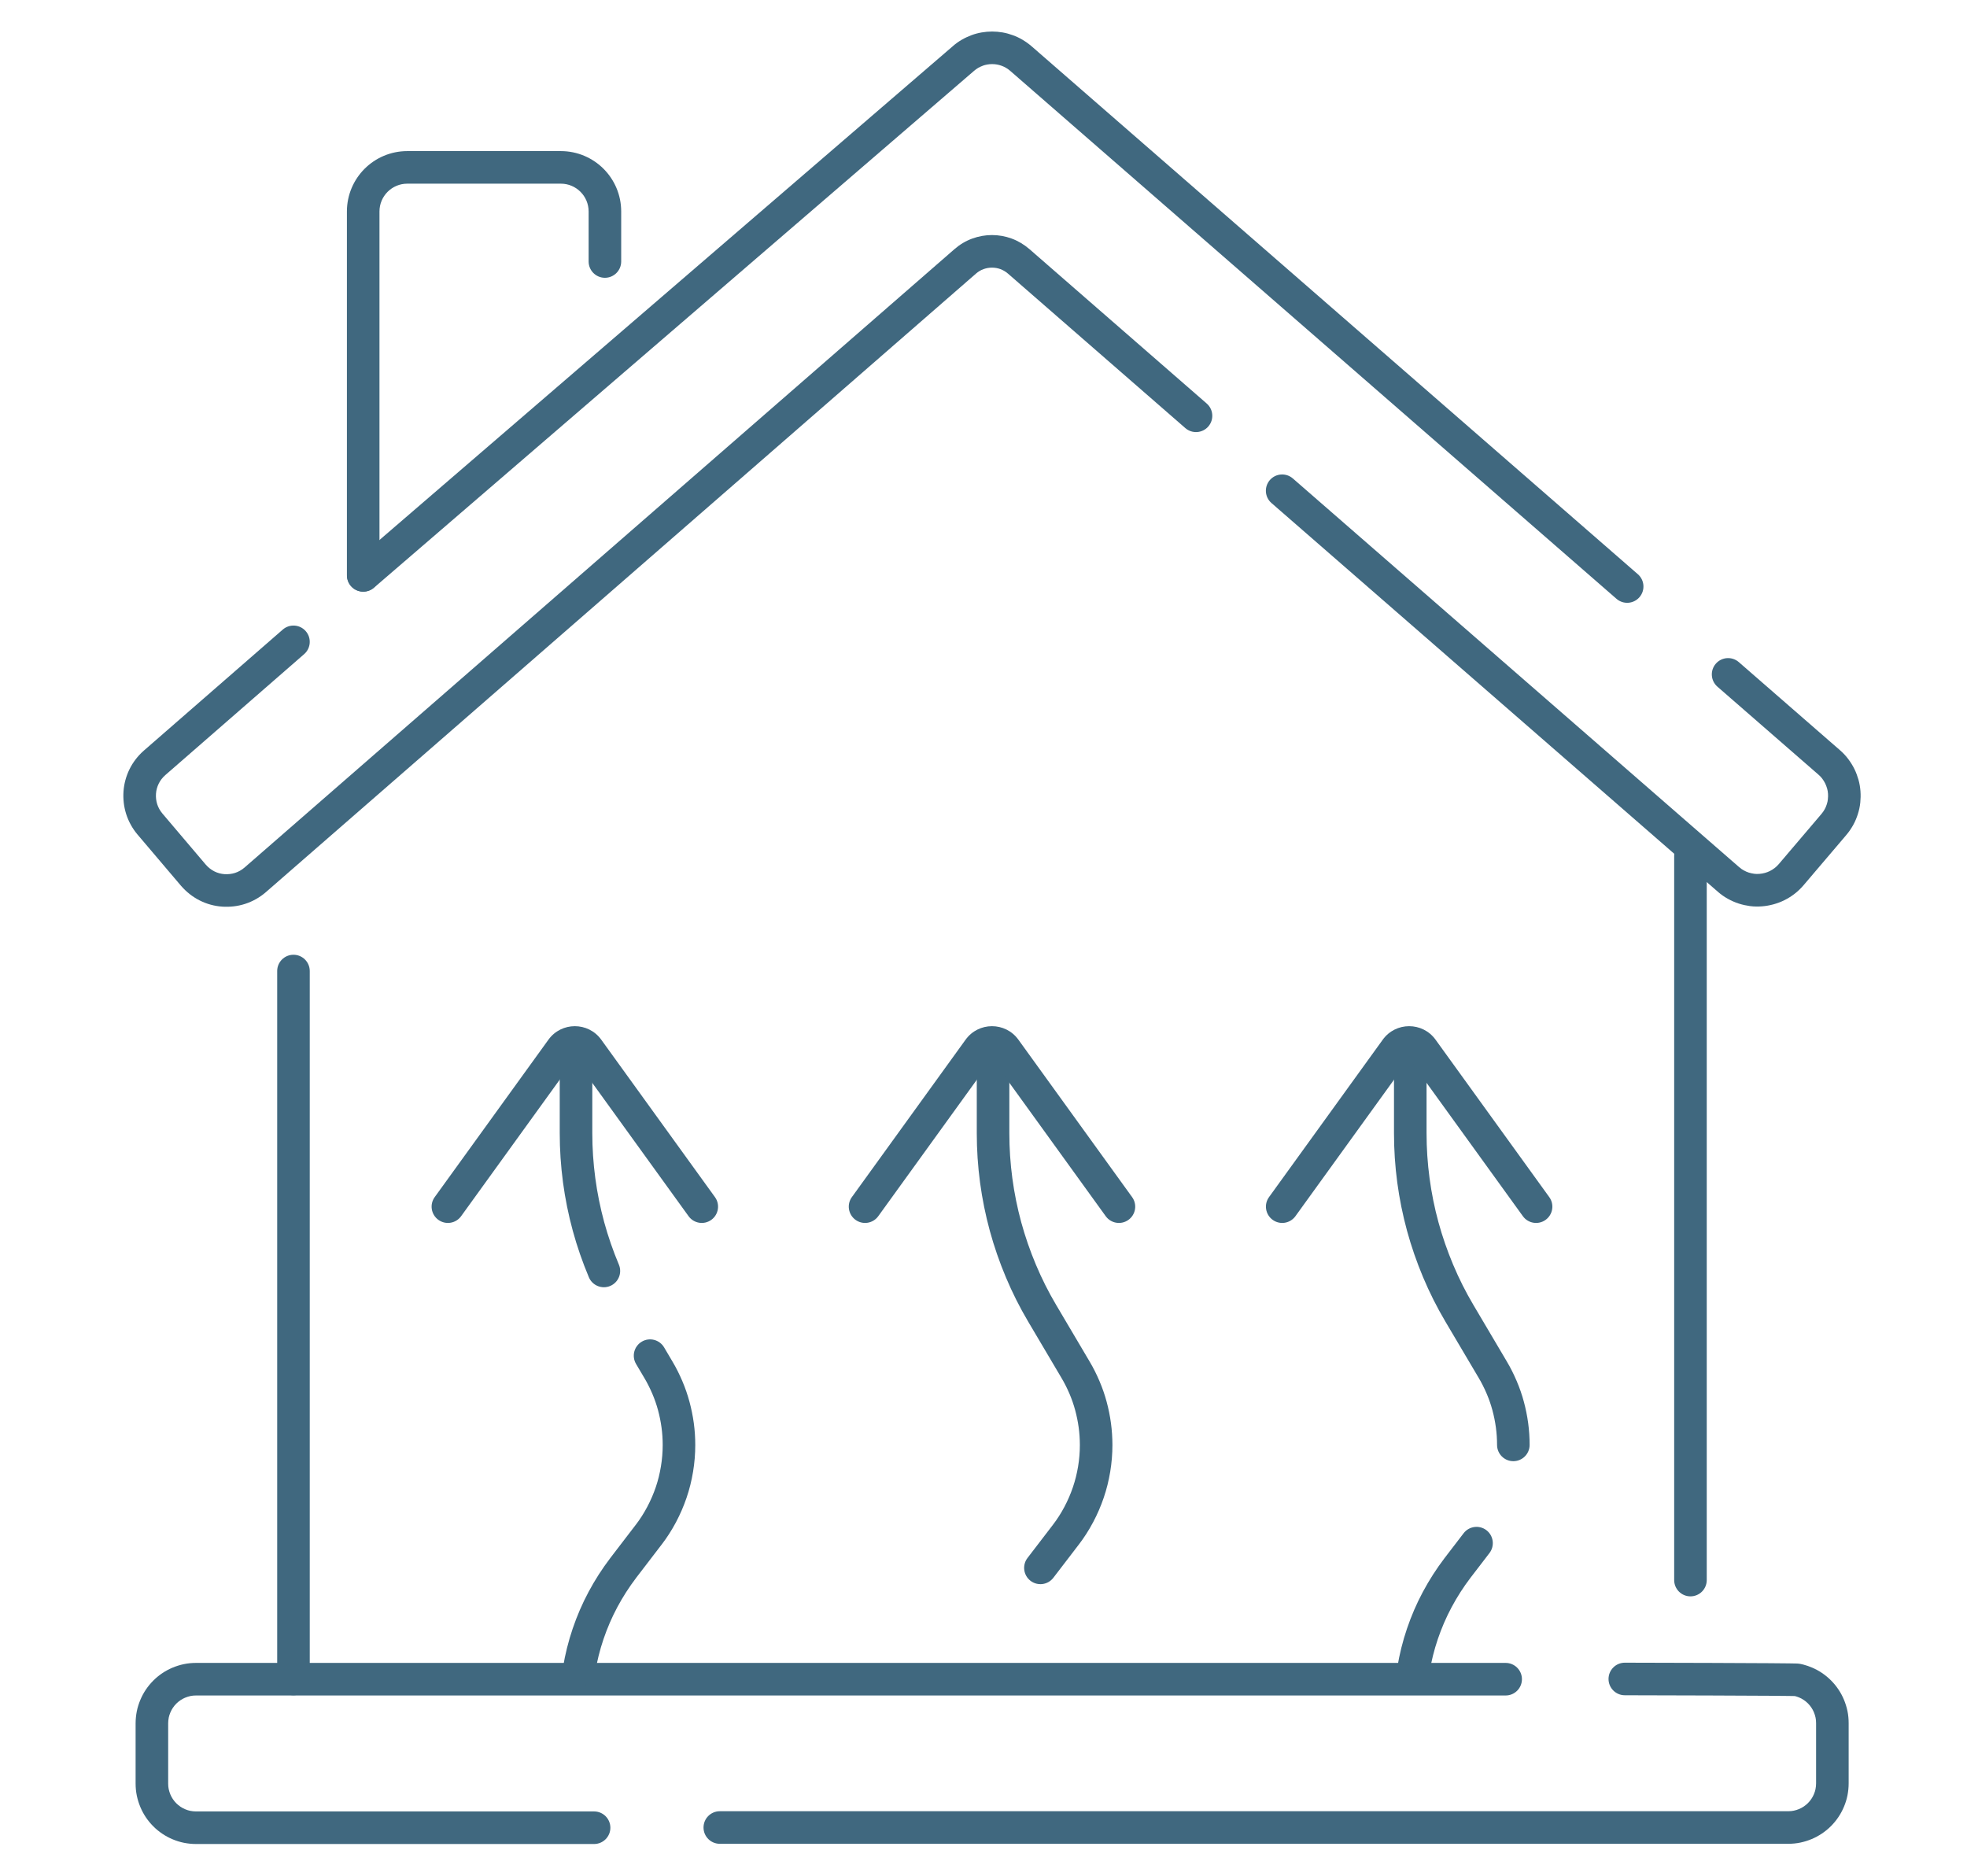
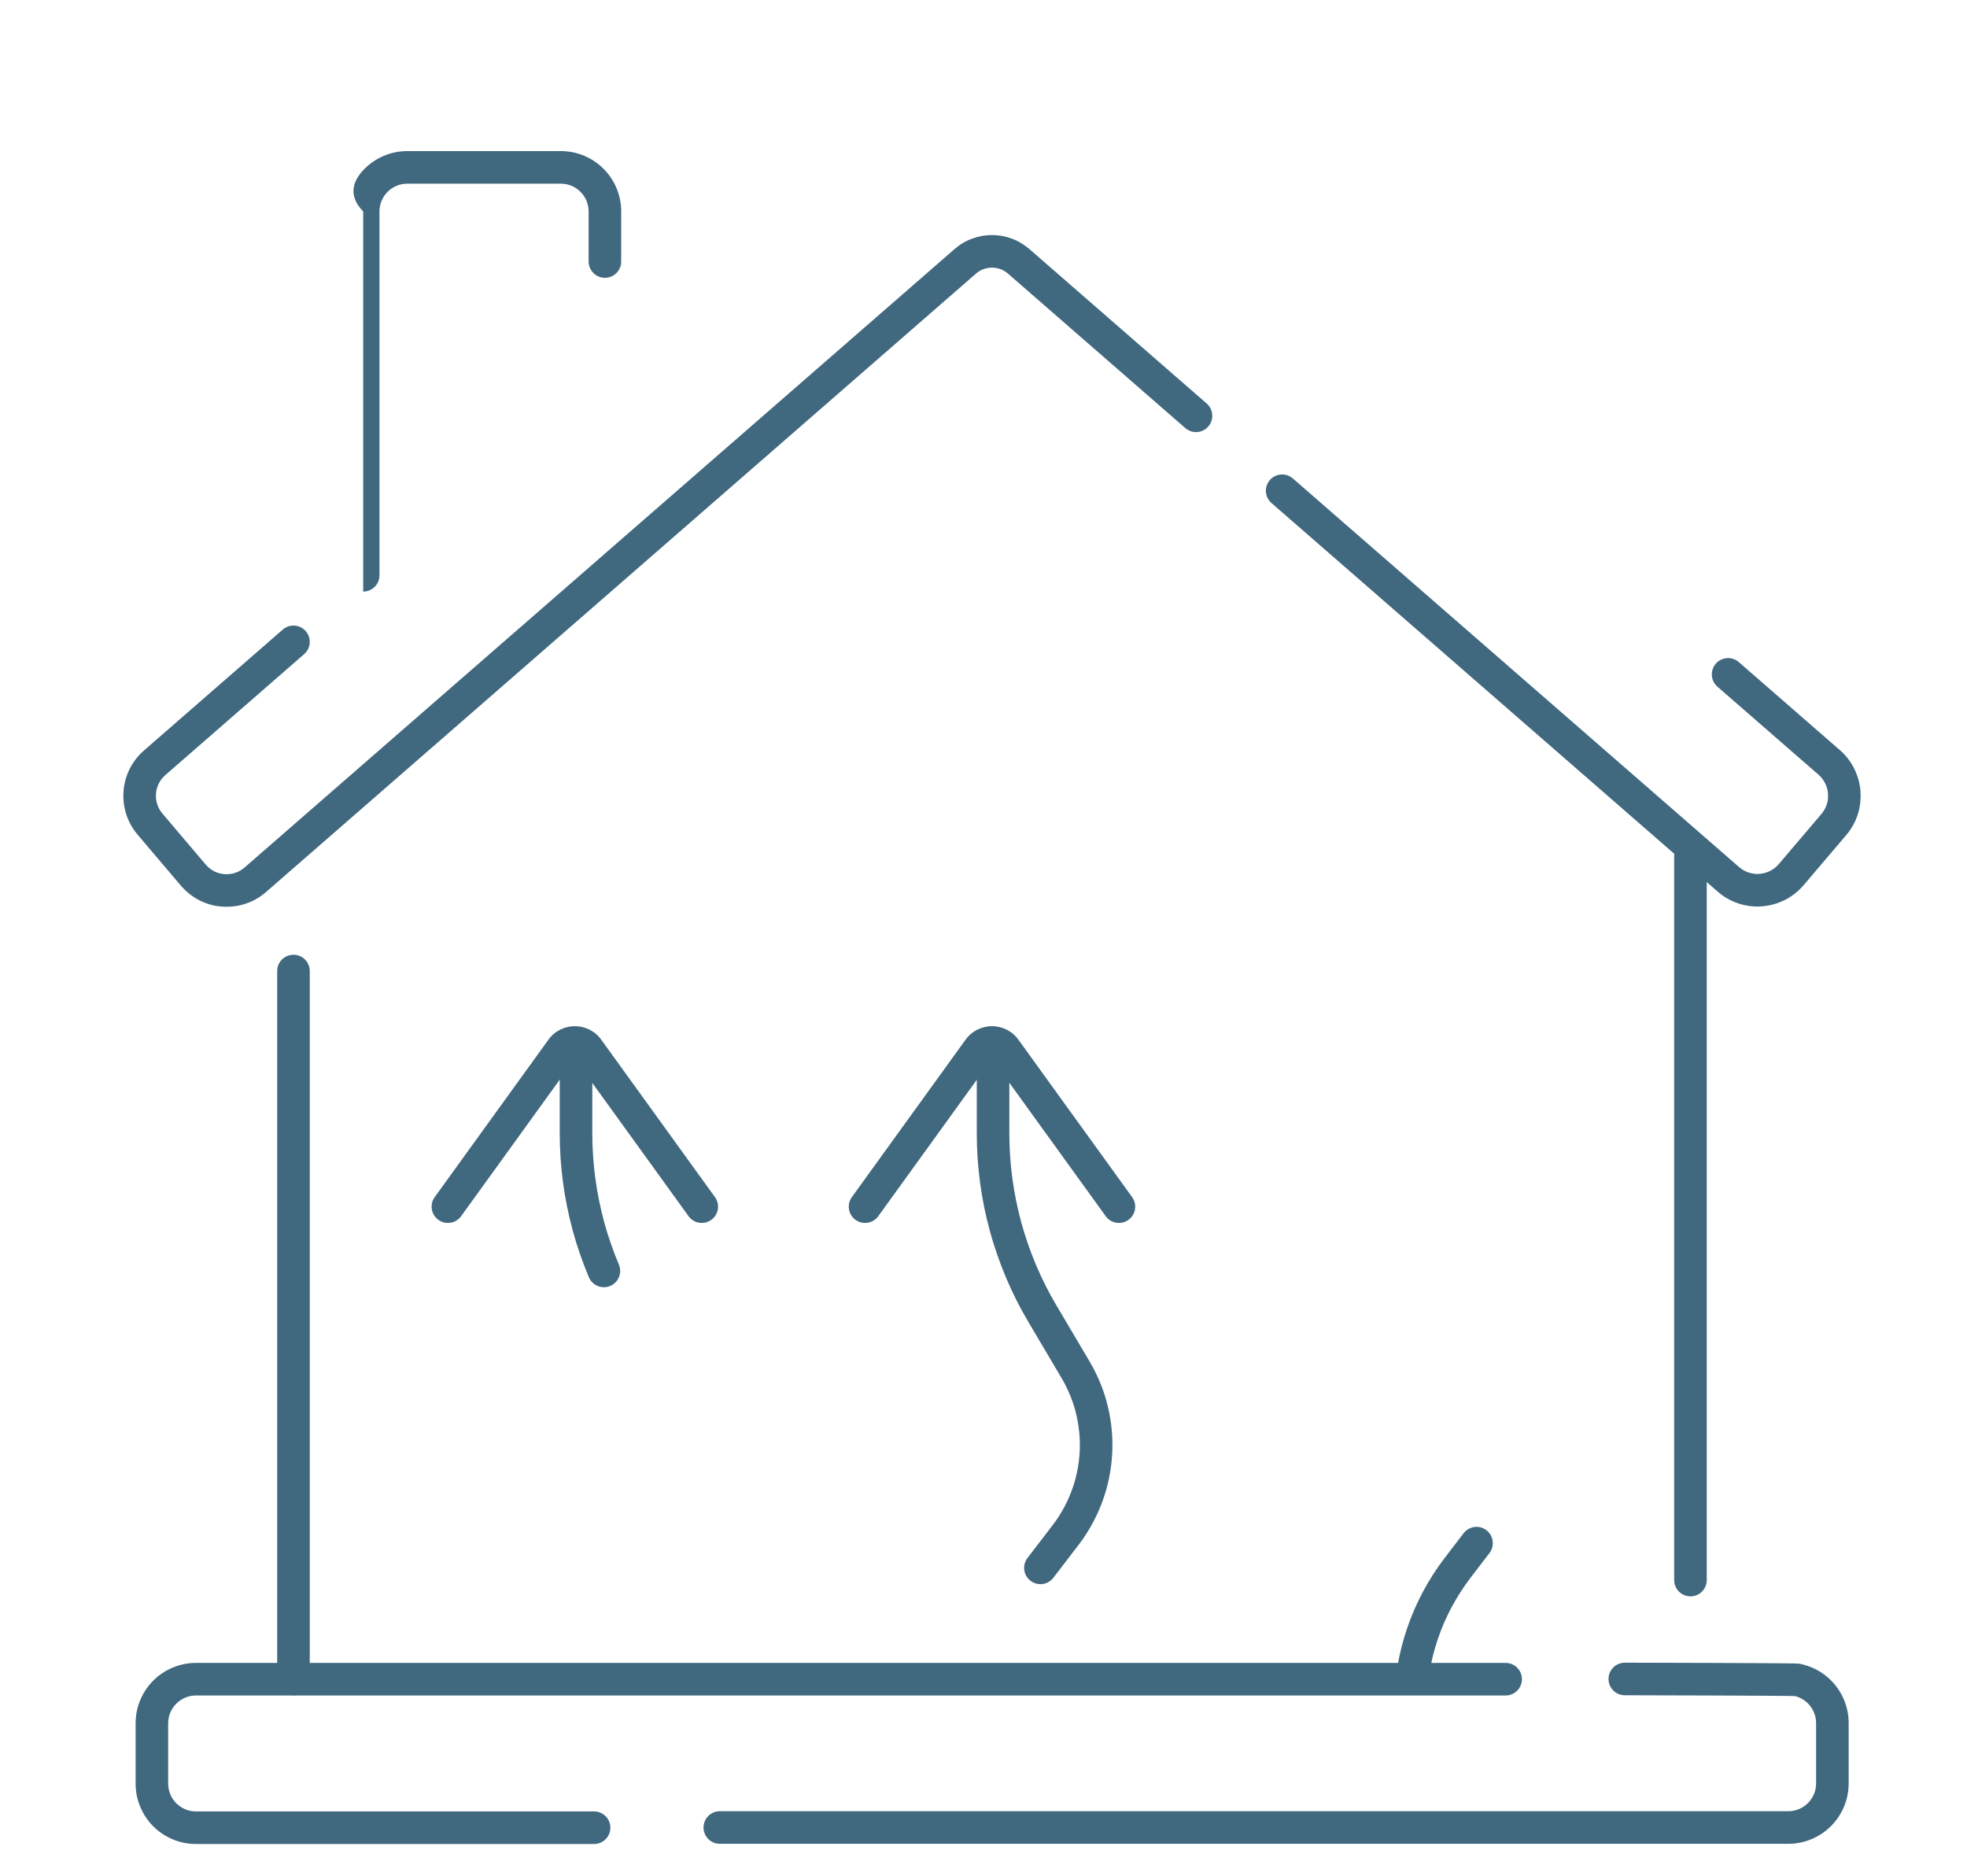
<svg xmlns="http://www.w3.org/2000/svg" width="151" height="144" viewBox="0 0 151 144" fill="none">
  <g clip-path="url(#clip0_305_360)">
    <g clip-path="url(#clip1_305_360)">
      <path d="M139.415 136.88V132.262C139.415 132.104 139.4 131.96 139.375 131.838C139.345 131.696 139.301 131.555 139.246 131.423C139.194 131.3 139.129 131.179 139.051 131.064C138.974 130.948 138.885 130.841 138.79 130.746C138.695 130.651 138.588 130.563 138.473 130.485C138.358 130.408 138.237 130.342 138.114 130.291C137.988 130.239 137.88 130.205 137.783 130.182C137.772 130.181 137.759 130.181 137.745 130.181C137.646 130.178 137.503 130.176 137.319 130.174C136.952 130.169 136.436 130.164 135.821 130.16C134.591 130.152 132.968 130.145 131.344 130.139C128.096 130.127 124.847 130.121 124.731 130.121C124.041 130.121 123.481 129.561 123.481 128.871C123.481 128.181 124.041 127.621 124.731 127.621C124.852 127.621 128.105 127.627 131.354 127.639C132.979 127.645 134.605 127.652 135.839 127.66C136.455 127.664 136.976 127.669 137.35 127.674C137.537 127.676 137.692 127.679 137.804 127.682C137.86 127.683 137.911 127.684 137.953 127.686C137.973 127.687 137.998 127.688 138.023 127.69L138.189 127.71L138.433 127.765C138.67 127.826 138.885 127.904 139.075 127.984C139.356 128.101 139.623 128.245 139.871 128.412C140.118 128.579 140.35 128.77 140.558 128.979C140.767 129.187 140.957 129.418 141.124 129.665C141.291 129.913 141.436 130.179 141.553 130.461C141.667 130.734 141.758 131.024 141.821 131.32C141.888 131.637 141.915 131.957 141.915 132.262V136.88C141.915 137.206 141.88 137.514 141.825 137.8C141.762 138.125 141.661 138.424 141.553 138.681C141.436 138.962 141.291 139.229 141.124 139.477C140.957 139.724 140.767 139.955 140.558 140.164C140.35 140.373 140.118 140.563 139.871 140.73C139.623 140.896 139.356 141.042 139.075 141.159C138.802 141.273 138.513 141.364 138.216 141.427C137.9 141.494 137.579 141.522 137.274 141.522H55.257C54.566 141.522 54.007 140.962 54.007 140.272C54.007 139.581 54.566 139.022 55.257 139.022H137.274C137.433 139.022 137.577 139.006 137.699 138.981C137.841 138.951 137.982 138.907 138.114 138.852C138.237 138.8 138.358 138.735 138.473 138.657C138.588 138.58 138.695 138.491 138.79 138.397C138.885 138.302 138.974 138.194 139.051 138.079C139.129 137.964 139.194 137.843 139.246 137.72C139.307 137.572 139.348 137.441 139.37 137.327C139.399 137.175 139.415 137.026 139.415 136.88Z" fill="#40687F" />
      <path d="M10.41 136.897V132.279C10.41 131.953 10.445 131.646 10.5 131.36C10.563 131.034 10.665 130.735 10.773 130.478C10.89 130.196 11.034 129.929 11.201 129.682C11.368 129.435 11.559 129.204 11.768 128.995C11.976 128.787 12.207 128.596 12.454 128.429C12.701 128.262 12.969 128.118 13.25 128C13.523 127.887 13.813 127.795 14.109 127.733C14.426 127.666 14.746 127.638 15.051 127.638H115.584C116.274 127.638 116.834 128.198 116.834 128.888C116.834 129.578 116.274 130.138 115.584 130.138H15.051C14.893 130.138 14.749 130.152 14.627 130.178C14.485 130.208 14.344 130.253 14.212 130.308C14.089 130.359 13.968 130.425 13.852 130.502C13.737 130.58 13.63 130.668 13.535 130.763C13.44 130.858 13.352 130.965 13.274 131.08C13.197 131.196 13.131 131.317 13.08 131.44C13.019 131.587 12.977 131.718 12.955 131.831C12.926 131.984 12.91 132.132 12.91 132.279V136.897C12.91 137.055 12.924 137.2 12.95 137.322C12.98 137.464 13.025 137.605 13.08 137.737C13.131 137.86 13.197 137.981 13.274 138.096C13.352 138.211 13.44 138.319 13.535 138.413C13.63 138.508 13.737 138.597 13.852 138.674C13.968 138.752 14.089 138.817 14.212 138.869C14.359 138.93 14.49 138.971 14.604 138.993C14.756 139.022 14.904 139.038 15.051 139.038H45.606C46.297 139.038 46.856 139.598 46.856 140.288C46.856 140.979 46.297 141.538 45.606 141.538H15.051C14.725 141.538 14.418 141.503 14.132 141.448C13.807 141.385 13.507 141.283 13.25 141.176C12.968 141.059 12.701 140.913 12.454 140.746C12.207 140.58 11.976 140.39 11.768 140.181C11.559 139.972 11.368 139.741 11.201 139.494C11.034 139.246 10.89 138.979 10.773 138.698C10.659 138.425 10.568 138.136 10.505 137.839C10.438 137.523 10.41 137.202 10.41 136.897Z" fill="#40687F" />
      <path d="M76.15 18.042C76.656 18.042 77.169 18.13 77.655 18.308C78.148 18.488 78.605 18.761 79.009 19.107L79.016 19.112L92.635 30.973C93.155 31.426 93.21 32.216 92.757 32.736C92.303 33.257 91.514 33.311 90.993 32.858L77.382 21.004C77.195 20.844 76.995 20.728 76.796 20.655C76.59 20.58 76.369 20.542 76.15 20.542C75.934 20.542 75.715 20.58 75.5 20.657C75.299 20.73 75.102 20.845 74.925 20.999L20.419 68.47L20.418 68.471C19.935 68.89 19.389 69.193 18.813 69.379C18.232 69.567 17.633 69.628 17.057 69.589C16.465 69.548 15.876 69.391 15.331 69.115C14.791 68.842 14.302 68.461 13.891 67.983L13.887 67.979L10.564 64.064L10.561 64.062C10.162 63.588 9.866 63.05 9.684 62.477C9.504 61.906 9.442 61.318 9.481 60.744C9.522 60.153 9.68 59.578 9.938 59.05C10.203 58.51 10.575 58.023 11.042 57.613L11.046 57.61L21.708 48.323C22.228 47.87 23.018 47.924 23.471 48.444C23.925 48.965 23.87 49.755 23.349 50.208L12.688 59.495C12.465 59.692 12.299 59.913 12.184 60.148C12.063 60.395 11.993 60.656 11.975 60.917C11.956 61.195 11.986 61.467 12.067 61.723C12.147 61.976 12.282 62.223 12.473 62.449L15.789 66.356C15.986 66.585 16.215 66.761 16.459 66.885C16.698 67.005 16.96 67.076 17.228 67.095C17.513 67.114 17.791 67.082 18.045 67C18.304 66.916 18.551 66.78 18.777 66.584L73.284 19.112C73.688 18.761 74.151 18.487 74.649 18.307C75.134 18.131 75.641 18.042 76.15 18.042Z" fill="#40687F" />
-       <path d="M76.163 2.42C76.431 2.42 76.701 2.444 76.967 2.49C77.246 2.538 77.511 2.615 77.753 2.703C78.008 2.795 78.262 2.912 78.51 3.06C78.69 3.167 78.862 3.285 79.028 3.417L79.192 3.553L79.194 3.554L125.734 44.076C126.254 44.529 126.308 45.319 125.855 45.839C125.402 46.36 124.613 46.415 124.092 45.962L77.553 5.441L77.397 5.317C77.344 5.278 77.288 5.243 77.231 5.209C77.125 5.146 77.016 5.094 76.9 5.052C76.771 5.005 76.648 4.972 76.538 4.953C76.417 4.931 76.29 4.92 76.163 4.92C76.035 4.92 75.909 4.931 75.787 4.953C75.661 4.975 75.547 5.006 75.449 5.043C75.307 5.098 75.186 5.155 75.086 5.213C74.976 5.278 74.872 5.352 74.785 5.43L74.777 5.437L74.768 5.444L28.704 45.114C28.181 45.564 27.392 45.506 26.942 44.983C26.491 44.46 26.551 43.67 27.074 43.219L73.121 3.565C73.345 3.364 73.587 3.193 73.823 3.055C74.069 2.911 74.319 2.8 74.548 2.711C74.821 2.606 75.096 2.535 75.358 2.49C75.624 2.444 75.894 2.42 76.163 2.42Z" fill="#40687F" />
      <path d="M97.484 36.846C97.938 36.326 98.728 36.272 99.248 36.725L133.502 66.552L133.508 66.556C133.621 66.656 133.738 66.737 133.852 66.8C133.99 66.877 134.122 66.936 134.243 66.974C134.375 67.016 134.522 67.048 134.678 67.069C134.781 67.083 134.911 67.086 135.069 67.074C135.207 67.063 135.344 67.04 135.484 67.002C135.626 66.963 135.751 66.915 135.876 66.852C136.001 66.79 136.12 66.715 136.243 66.62C136.344 66.543 136.446 66.446 136.554 66.321L136.963 65.841L137.372 65.359L138.191 64.398L138.6 63.917L139.418 62.956L139.827 62.474L139.83 62.471C139.918 62.369 140 62.249 140.079 62.109C140.137 62.006 140.19 61.881 140.238 61.731C140.283 61.593 140.308 61.469 140.319 61.353C140.336 61.186 140.34 61.047 140.33 60.922C140.318 60.769 140.296 60.643 140.265 60.533C140.223 60.386 140.171 60.249 140.111 60.127C140.055 60.012 139.981 59.892 139.882 59.758C139.807 59.658 139.716 59.561 139.603 59.464L139.596 59.458L131.84 52.706C131.319 52.252 131.265 51.463 131.718 50.942C132.171 50.421 132.961 50.367 133.482 50.82L141.237 57.572C141.476 57.777 141.694 58.007 141.887 58.266C142.057 58.495 142.22 58.746 142.358 59.028C142.492 59.302 142.592 59.579 142.668 59.846C142.755 60.148 142.8 60.445 142.822 60.73C142.846 61.043 142.833 61.335 142.808 61.597C142.777 61.912 142.71 62.21 142.619 62.493C142.532 62.764 142.416 63.054 142.255 63.339C142.115 63.587 141.943 63.847 141.728 64.098L141.322 64.576L140.504 65.537L140.095 66.018L139.276 66.979L138.867 67.461L138.458 67.941L138.454 67.946C138.252 68.181 138.026 68.403 137.766 68.603C137.527 68.787 137.274 68.949 136.994 69.089C136.714 69.229 136.434 69.333 136.146 69.412C135.856 69.491 135.563 69.544 135.262 69.567C134.982 69.589 134.665 69.591 134.338 69.547C134.063 69.509 133.772 69.448 133.482 69.355C133.181 69.259 132.899 69.13 132.642 68.988C132.361 68.833 132.1 68.646 131.86 68.435L97.606 38.61C97.085 38.157 97.031 37.367 97.484 36.846Z" fill="#40687F" />
      <path d="M21.279 128.871V74.533C21.279 73.843 21.838 73.283 22.529 73.283C23.219 73.283 23.779 73.843 23.779 74.533V128.871C23.779 129.561 23.219 130.121 22.529 130.121C21.838 130.121 21.279 129.561 21.279 128.871Z" fill="#40687F" />
      <path d="M128.521 121.28V65.676C128.521 64.986 129.081 64.426 129.771 64.426C130.462 64.426 131.021 64.986 131.021 65.676V121.28C131.021 121.97 130.462 122.53 129.771 122.53C129.081 122.53 128.521 121.97 128.521 121.28Z" fill="#40687F" />
-       <path d="M45.187 20.072V16.23C45.187 15.644 44.949 15.11 44.562 14.723C44.175 14.336 43.642 14.098 43.056 14.098H31.264C30.677 14.098 30.143 14.336 29.756 14.723C29.369 15.11 29.131 15.644 29.131 16.23V44.158C29.131 44.849 28.571 45.408 27.881 45.408C27.19 45.408 26.631 44.849 26.631 44.158V16.23C26.631 14.953 27.152 13.791 27.988 12.955C28.824 12.119 29.986 11.598 31.264 11.598H43.056C44.333 11.598 45.495 12.119 46.331 12.955C47.167 13.791 47.687 14.954 47.687 16.23V20.072C47.687 20.763 47.128 21.322 46.437 21.322C45.747 21.322 45.187 20.762 45.187 20.072Z" fill="#40687F" />
+       <path d="M45.187 20.072V16.23C45.187 15.644 44.949 15.11 44.562 14.723C44.175 14.336 43.642 14.098 43.056 14.098H31.264C30.677 14.098 30.143 14.336 29.756 14.723C29.369 15.11 29.131 15.644 29.131 16.23V44.158C29.131 44.849 28.571 45.408 27.881 45.408V16.23C26.631 14.953 27.152 13.791 27.988 12.955C28.824 12.119 29.986 11.598 31.264 11.598H43.056C44.333 11.598 45.495 12.119 46.331 12.955C47.167 13.791 47.687 14.954 47.687 16.23V20.072C47.687 20.763 47.128 21.322 46.437 21.322C45.747 21.322 45.187 20.762 45.187 20.072Z" fill="#40687F" />
      <path d="M42.969 86.97V80.248C42.969 79.557 43.529 78.998 44.219 78.998C44.91 78.998 45.469 79.557 45.469 80.248V86.97C45.469 88.13 45.546 89.285 45.699 90.427C45.852 91.57 46.081 92.701 46.382 93.807C46.684 94.912 47.063 96.004 47.51 97.068C47.778 97.704 47.478 98.437 46.842 98.705C46.206 98.972 45.473 98.673 45.206 98.037C44.717 96.874 44.301 95.679 43.97 94.464C43.639 93.251 43.388 92.012 43.22 90.759C43.053 89.506 42.969 88.24 42.969 86.97Z" fill="#40687F" />
-       <path d="M50.873 110.909C50.873 110.458 50.843 110.008 50.783 109.567C50.723 109.124 50.633 108.678 50.516 108.244C50.4 107.815 50.254 107.393 50.079 106.984C49.899 106.563 49.7 106.163 49.472 105.779L49.47 105.776L48.828 104.692C48.477 104.098 48.674 103.331 49.269 102.979C49.863 102.628 50.629 102.825 50.981 103.419L51.619 104.499C51.913 104.992 52.161 105.495 52.378 106.002C52.6 106.52 52.783 107.053 52.929 107.593C53.073 108.129 53.186 108.679 53.261 109.231C53.336 109.785 53.373 110.348 53.373 110.909C53.373 111.601 53.317 112.285 53.204 112.965C53.093 113.64 52.929 114.305 52.707 114.956C52.487 115.601 52.217 116.228 51.895 116.835C51.573 117.441 51.202 118.023 50.777 118.575L50.776 118.574L49.323 120.471L48.841 121.098L48.842 121.099C48.295 121.819 47.807 122.578 47.388 123.362C46.97 124.143 46.618 124.962 46.331 125.806C46.046 126.647 45.83 127.513 45.685 128.391C45.572 129.072 44.928 129.534 44.247 129.422C43.566 129.309 43.105 128.665 43.218 127.984C43.385 126.973 43.634 125.975 43.964 125.003C44.293 124.033 44.699 123.089 45.184 122.183C45.666 121.281 46.225 120.411 46.851 119.588L46.855 119.583L47.339 118.95L48.794 117.052L48.796 117.051C49.131 116.616 49.426 116.152 49.686 115.662C49.946 115.172 50.164 114.668 50.341 114.15C50.516 113.637 50.647 113.104 50.737 112.556C50.827 112.013 50.873 111.465 50.873 110.909Z" fill="#40687F" />
      <path d="M42.101 79.803C43.097 78.42 45.159 78.42 46.156 79.802L54.886 91.886C55.29 92.445 55.164 93.227 54.605 93.631C54.045 94.035 53.264 93.909 52.86 93.35L44.13 81.267L44.128 81.265L44.127 81.267L35.398 93.35C34.994 93.909 34.212 94.035 33.653 93.631C33.093 93.227 32.966 92.445 33.37 91.886L42.101 79.803Z" fill="#40687F" />
      <path d="M82.897 110.908C82.896 110.458 82.866 110.008 82.807 109.567C82.746 109.124 82.656 108.679 82.539 108.244C82.423 107.815 82.277 107.394 82.103 106.985C81.923 106.564 81.724 106.163 81.495 105.78L81.493 105.776L78.929 101.44C78.28 100.345 77.71 99.21 77.221 98.045C76.732 96.883 76.317 95.687 75.985 94.473C75.655 93.26 75.403 92.021 75.235 90.768C75.068 89.515 74.984 88.248 74.984 86.979V80.256C74.984 79.566 75.544 79.006 76.234 79.006C76.925 79.006 77.484 79.566 77.484 80.256V86.979C77.484 88.138 77.561 89.293 77.714 90.436C77.867 91.578 78.096 92.709 78.397 93.816C78.699 94.921 79.078 96.012 79.525 97.076C79.972 98.138 80.49 99.17 81.08 100.166L81.081 100.167L83.642 104.499C83.937 104.993 84.185 105.495 84.401 106.002C84.623 106.521 84.807 107.052 84.953 107.593C85.097 108.128 85.209 108.679 85.284 109.231C85.359 109.785 85.396 110.347 85.397 110.908C85.397 111.601 85.34 112.285 85.228 112.964C85.116 113.639 84.952 114.306 84.73 114.956C84.511 115.602 84.24 116.228 83.918 116.834C83.596 117.441 83.225 118.024 82.801 118.575L82.8 118.574L82.317 119.206L81.347 120.471L80.862 121.104C80.442 121.652 79.657 121.755 79.109 121.335C78.562 120.915 78.458 120.131 78.878 119.583L80.818 117.052L80.819 117.051C81.154 116.616 81.45 116.152 81.71 115.662C81.97 115.172 82.188 114.668 82.364 114.15C82.539 113.636 82.671 113.104 82.762 112.556C82.852 112.012 82.897 111.464 82.897 110.908Z" fill="#40687F" />
      <path d="M74.124 79.803C75.121 78.42 77.182 78.42 78.179 79.802L86.909 91.886C87.314 92.445 87.188 93.227 86.628 93.631C86.069 94.035 85.287 93.909 84.883 93.35L76.154 81.267L76.152 81.265L76.151 81.267L67.421 93.35C67.017 93.909 66.236 94.035 65.676 93.631C65.117 93.227 64.99 92.445 65.394 91.886L74.124 79.803Z" fill="#40687F" />
-       <path d="M114.924 110.904C114.924 110.454 114.894 110.003 114.834 109.562C114.774 109.119 114.684 108.675 114.567 108.24C114.451 107.811 114.305 107.39 114.13 106.98C113.95 106.559 113.751 106.159 113.523 105.775L113.521 105.771L110.956 101.435C110.307 100.34 109.738 99.205 109.248 98.041C108.76 96.878 108.344 95.683 108.013 94.469C107.682 93.256 107.431 92.016 107.263 90.764C107.095 89.51 107.012 88.244 107.012 86.975V80.252C107.012 79.561 107.572 79.002 108.262 79.002C108.952 79.002 109.512 79.561 109.512 80.252V86.975C109.512 88.134 109.589 89.289 109.742 90.431C109.894 91.574 110.123 92.705 110.425 93.811C110.727 94.917 111.106 96.008 111.553 97.072C111.999 98.134 112.518 99.166 113.108 100.162L113.109 100.163L115.67 104.495C115.965 104.989 116.212 105.491 116.429 105.998C116.651 106.516 116.835 107.048 116.981 107.589C117.125 108.124 117.237 108.674 117.312 109.226C117.387 109.781 117.424 110.343 117.424 110.904C117.424 111.595 116.864 112.154 116.174 112.154C115.484 112.154 114.924 111.595 114.924 110.904Z" fill="#40687F" />
      <path d="M112.357 117.685C112.777 117.137 113.561 117.034 114.109 117.453C114.656 117.873 114.76 118.658 114.34 119.206L113.856 119.839L112.888 121.099C112.341 121.819 111.854 122.578 111.435 123.363C111.017 124.144 110.665 124.962 110.378 125.806C110.093 126.647 109.877 127.513 109.732 128.392C109.619 129.073 108.975 129.534 108.294 129.421C107.613 129.308 107.153 128.665 107.265 127.985C107.432 126.974 107.681 125.975 108.011 125.002C108.34 124.033 108.746 123.088 109.231 122.183C109.714 121.28 110.272 120.411 110.898 119.587L110.902 119.583L112.357 117.685Z" fill="#40687F" />
-       <path d="M106.148 79.803C107.144 78.42 109.206 78.42 110.203 79.802L118.933 91.886C119.337 92.445 119.211 93.227 118.652 93.631C118.092 94.035 117.311 93.909 116.907 93.35L108.177 81.267L108.175 81.265L108.174 81.267L99.445 93.35C99.041 93.909 98.259 94.035 97.7 93.631C97.14 93.227 97.013 92.445 97.417 91.886L106.148 79.803Z" fill="#40687F" />
    </g>
  </g>
  <defs>
    <clipPath id="clip0_305_360">
      <rect width="151" height="144" fill="white" />
    </clipPath>
    <clipPath id="clip1_305_360">
      <rect width="134" height="140" fill="white" transform="translate(9 2)" />
    </clipPath>
  </defs>
</svg>